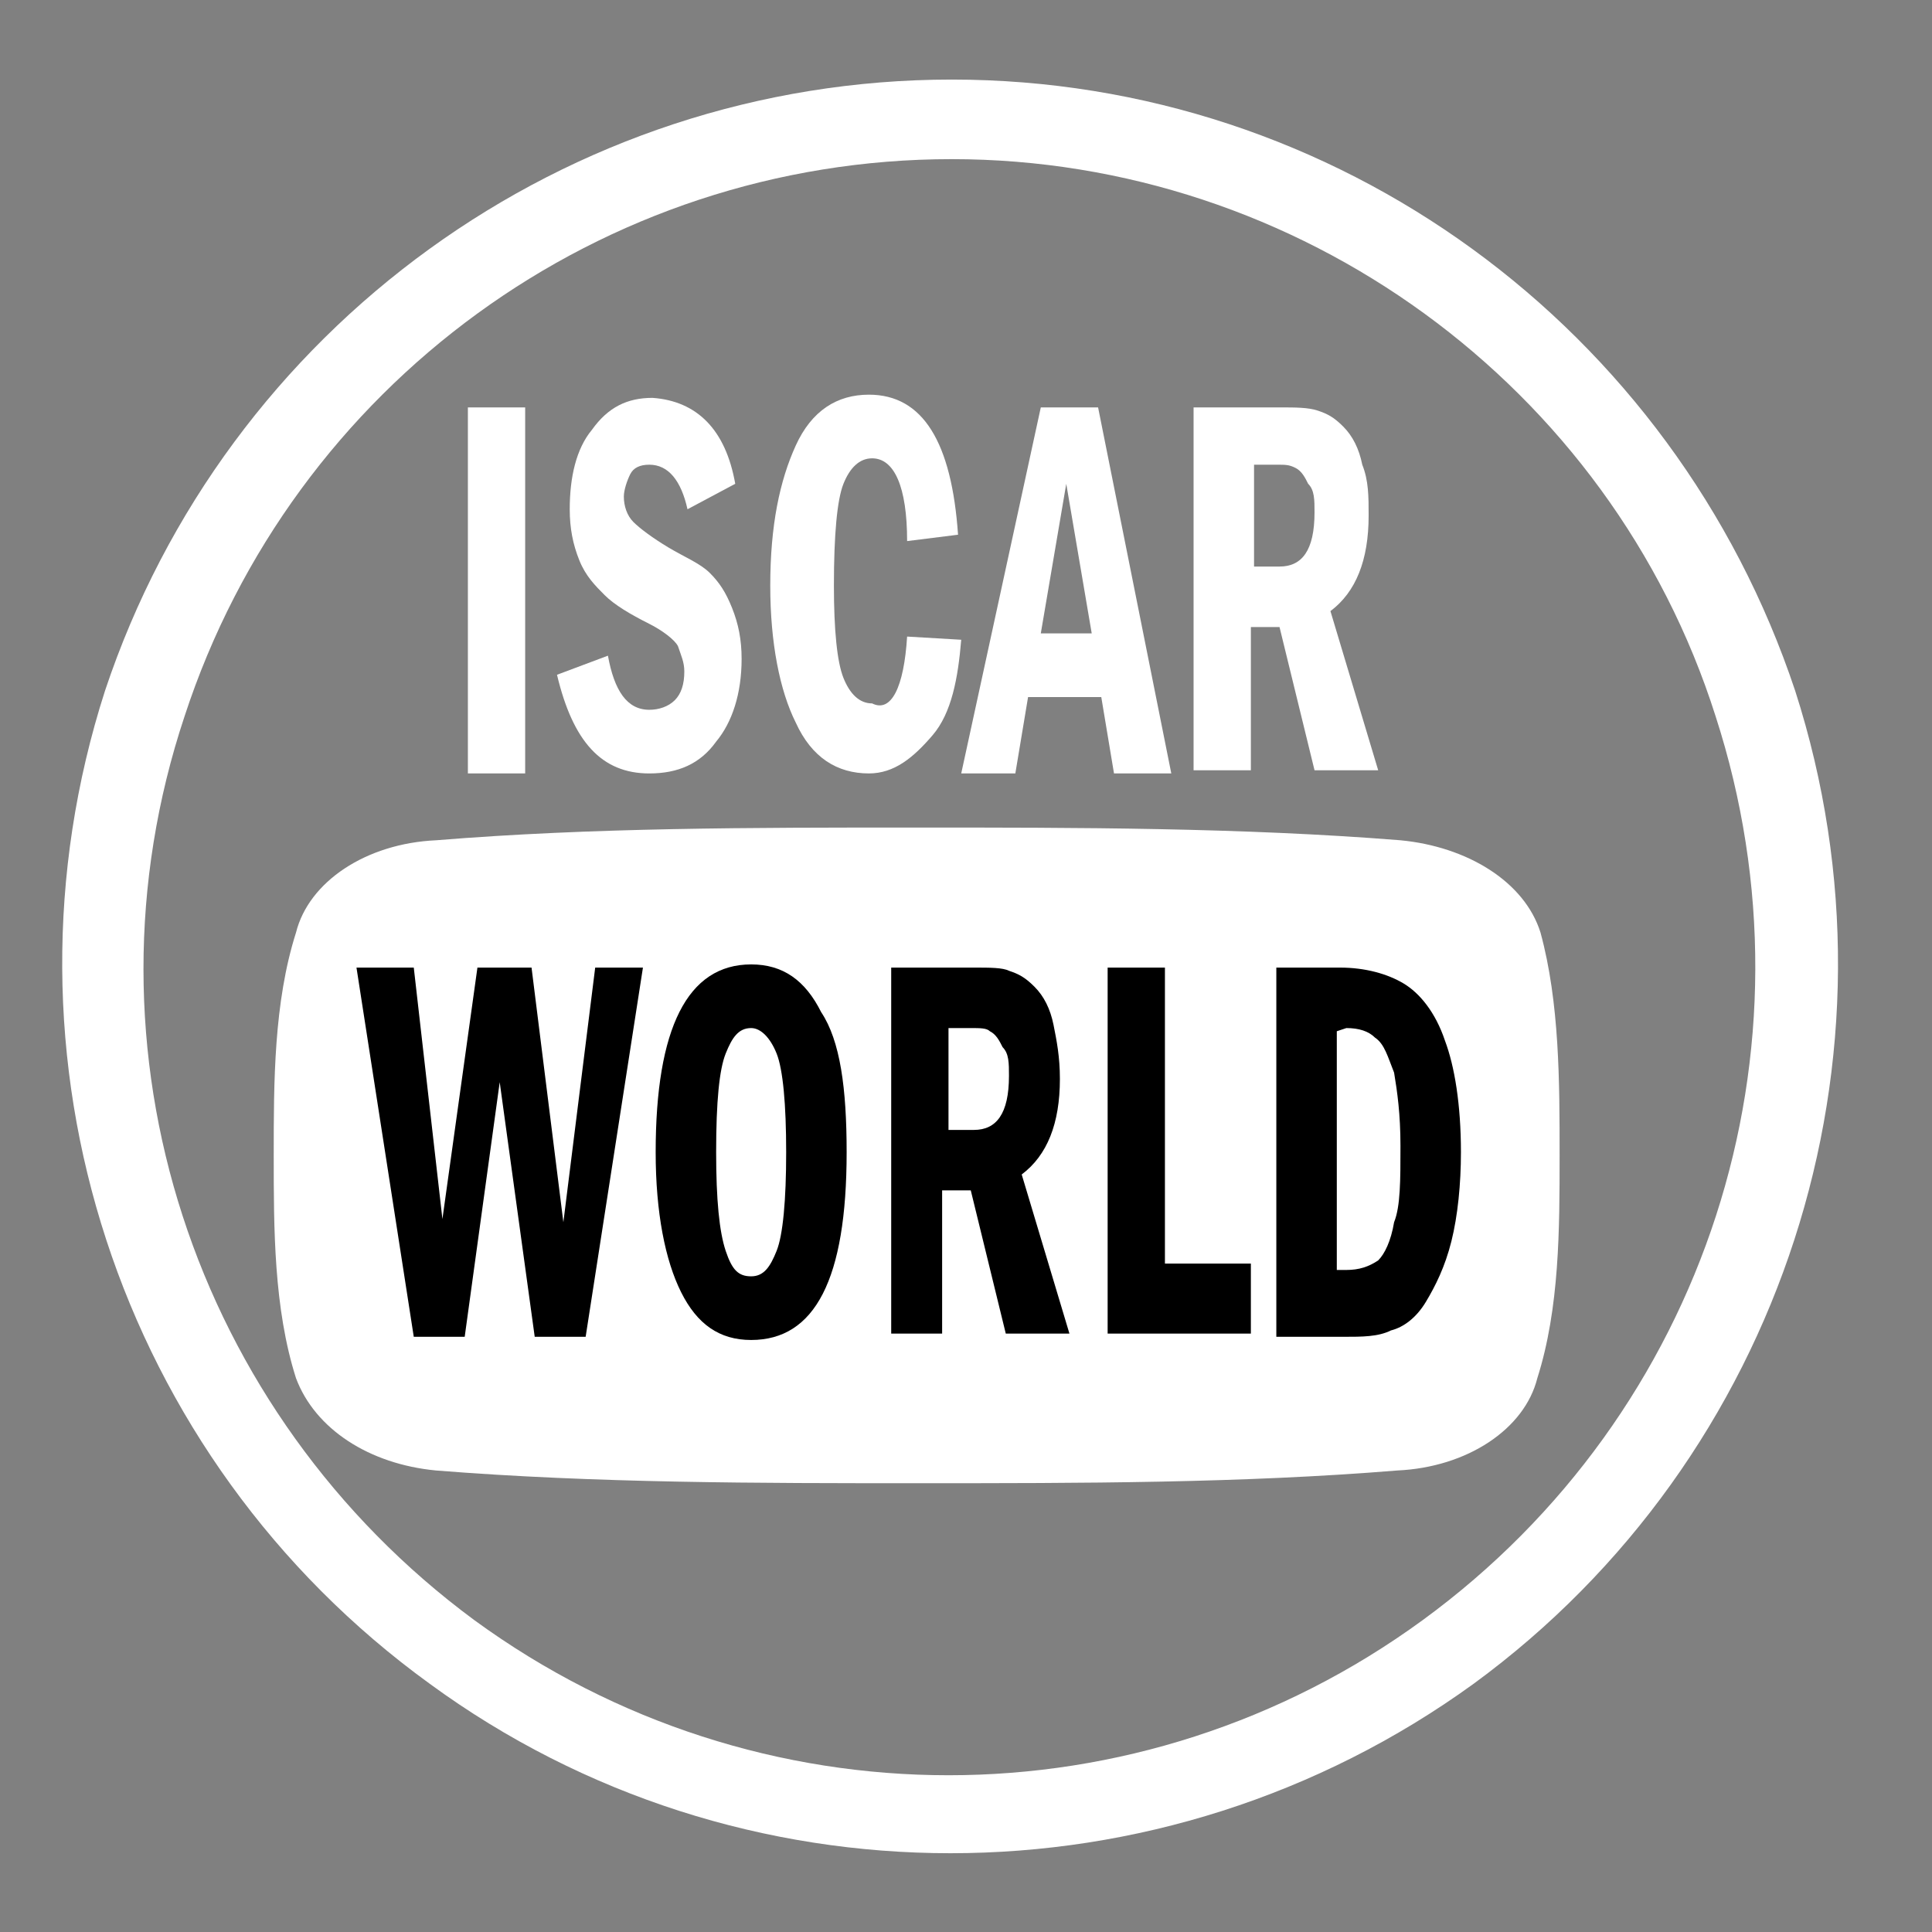
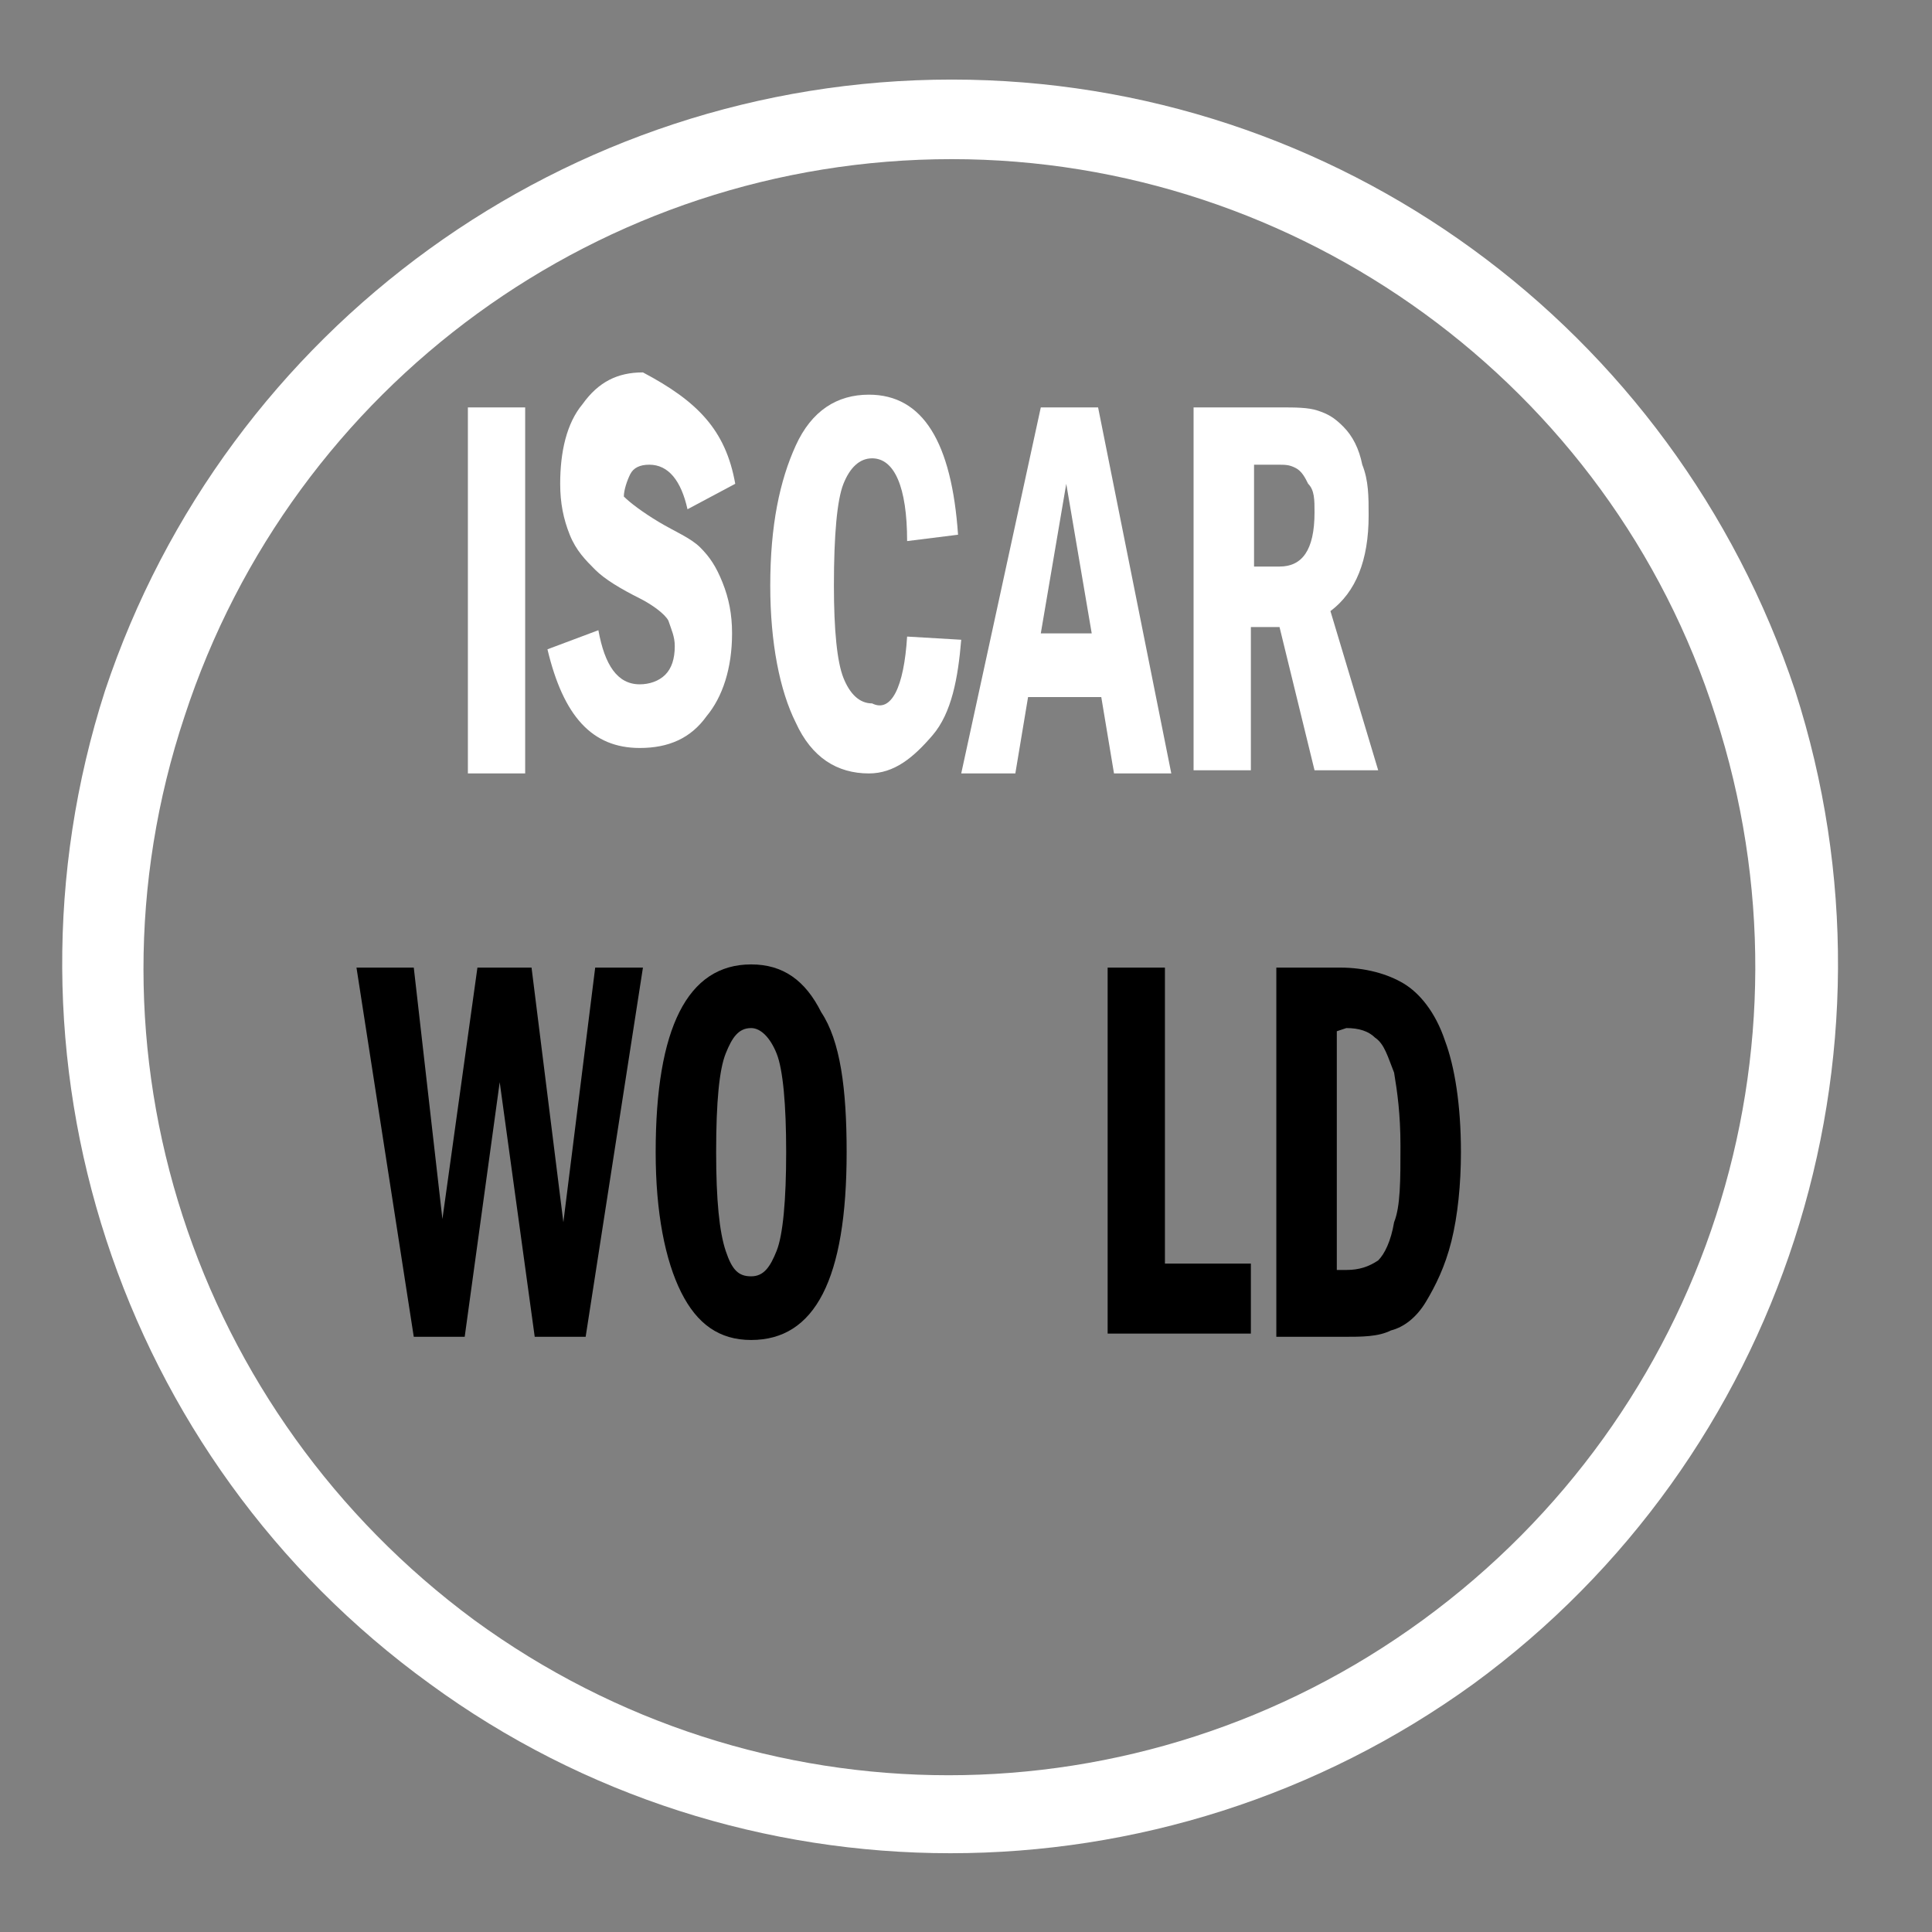
<svg xmlns="http://www.w3.org/2000/svg" version="1.1" id="Layer_1" x="0px" y="0px" viewBox="0 0 60.7 60.7" style="enable-background:new 0 0 60.7 60.7;" xml:space="preserve">
  <rect x="0" y="0" width="60.7" height="60.7" fill="#808080" stroke="none" />
  <style type="text/css">
	.st0{fill:#FFFFFF;}
</style>
  <g>
    <path class="st0" d="M56.4,21.7c3.7,11.5-0.4,24.1-10.1,31.2c-9.8,7.1-23.1,7.1-32.8,0C3.7,45.8-0.4,33.2,3.3,21.7   C7.1,10.3,17.8,2.5,29.9,2.5S52.6,10.3,56.4,21.7z M29.9,5c-11,0-20.7,7.1-24.1,17.5C2.3,33,6.1,44.4,14.9,50.9   c8.9,6.5,20.9,6.5,29.8,0S57.3,33,53.9,22.5C50.6,12.1,40.8,5,29.9,5z" />
  </g>
  <g>
-     <path class="st0" d="M48.4,29.3c-0.5-1.6-2.3-2.7-4.4-2.9C39,26,33.8,26,28.8,26c-5.2,0-10.2,0-15.1,0.4c-2.2,0.1-4,1.3-4.4,2.9   c-0.7,2.2-0.7,4.7-0.7,7s0,4.8,0.7,7c0.6,1.6,2.3,2.7,4.4,2.9c5,0.4,10.2,0.4,15.1,0.4c5.2,0,10.2,0,15.1-0.4   c2.2-0.1,4-1.3,4.4-2.9c0.7-2.2,0.7-4.7,0.7-7C49,34,49,31.5,48.4,29.3z" />
-   </g>
+     </g>
  <g>
    <path d="M11.2,30.4H13l0.9,7.9l1.1-7.9h1.7l1,8l1-8h1.5L18.4,42h-1.6l-1.1-8l-1.1,8h-1.6L11.2,30.4z" />
    <path d="M26.6,36.2c0,4-1,5.9-3,5.9c-1,0-1.7-0.5-2.2-1.5s-0.8-2.5-0.8-4.4c0-3.9,1-5.9,3-5.9c1,0,1.7,0.5,2.2,1.5   C26.4,32.7,26.6,34.2,26.6,36.2z M24.7,36.2c0-1.5-0.1-2.6-0.3-3.1s-0.5-0.8-0.8-0.8c-0.4,0-0.6,0.3-0.8,0.8s-0.3,1.5-0.3,3.1   c0,1.5,0.1,2.5,0.3,3.1s0.4,0.8,0.8,0.8c0.4,0,0.6-0.3,0.8-0.8C24.6,38.8,24.7,37.7,24.7,36.2z" />
-     <path d="M28,30.4h2.6c0.5,0,0.9,0,1.1,0.1c0.3,0.1,0.5,0.2,0.8,0.5s0.5,0.7,0.6,1.2s0.2,1,0.2,1.7c0,1.4-0.4,2.4-1.2,3l1.5,5h-2   l-1.1-4.5h-0.9v4.5H28L28,30.4L28,30.4z M29.8,32.3v3.2h0.8c0.7,0,1.1-0.5,1.1-1.7c0-0.4,0-0.7-0.2-0.9c-0.1-0.2-0.2-0.4-0.4-0.5   c-0.1-0.1-0.3-0.1-0.6-0.1L29.8,32.3L29.8,32.3z" />
    <path d="M34.8,30.4h1.8v9.3h2.7v2.2h-4.5V30.4z" />
    <path d="M40.2,30.4h1.9c0.8,0,1.5,0.2,2,0.5c0.5,0.3,1,0.9,1.3,1.8c0.3,0.8,0.5,2,0.5,3.5c0,1-0.1,2-0.3,2.8   c-0.2,0.8-0.5,1.4-0.8,1.9c-0.3,0.5-0.7,0.8-1.1,0.9c-0.4,0.2-0.9,0.2-1.5,0.2h-2.1V30.4z M42,32.4v7.5h0.3c0.4,0,0.7-0.1,1-0.3   c0.2-0.2,0.4-0.6,0.5-1.2C44,37.9,44,37.1,44,36c0-1-0.1-1.7-0.2-2.3c-0.2-0.5-0.3-0.9-0.6-1.1c-0.2-0.2-0.5-0.3-0.9-0.3L42,32.4   L42,32.4z" />
  </g>
  <g>
    <path class="st0" d="M14.7,12.8h1.8v11.5h-1.8C14.7,24.2,14.7,12.8,14.7,12.8z" />
-     <path class="st0" d="M23.1,15.2L21.6,16c-0.2-0.9-0.6-1.4-1.2-1.4c-0.3,0-0.5,0.1-0.6,0.3c-0.1,0.2-0.2,0.5-0.2,0.7   c0,0.3,0.1,0.6,0.3,0.8c0.2,0.2,0.6,0.5,1.1,0.8c0.5,0.3,1,0.5,1.3,0.8s0.5,0.6,0.7,1.1s0.3,1,0.3,1.6c0,1.1-0.3,2-0.8,2.6   c-0.5,0.7-1.2,1-2.1,1c-1.5,0-2.4-1-2.9-3.1l1.6-0.6c0.2,1.1,0.6,1.7,1.3,1.7c0.3,0,0.6-0.1,0.8-0.3s0.3-0.5,0.3-0.9   c0-0.3-0.1-0.5-0.2-0.8c-0.1-0.2-0.5-0.5-0.9-0.7c-0.6-0.3-1.1-0.6-1.4-0.9c-0.3-0.3-0.6-0.6-0.8-1.1s-0.3-1-0.3-1.6   c0-1,0.2-1.9,0.7-2.5c0.5-0.7,1.1-1,1.9-1C21.9,12.6,22.8,13.5,23.1,15.2z" />
+     <path class="st0" d="M23.1,15.2L21.6,16c-0.2-0.9-0.6-1.4-1.2-1.4c-0.3,0-0.5,0.1-0.6,0.3c-0.1,0.2-0.2,0.5-0.2,0.7   c0.2,0.2,0.6,0.5,1.1,0.8c0.5,0.3,1,0.5,1.3,0.8s0.5,0.6,0.7,1.1s0.3,1,0.3,1.6c0,1.1-0.3,2-0.8,2.6   c-0.5,0.7-1.2,1-2.1,1c-1.5,0-2.4-1-2.9-3.1l1.6-0.6c0.2,1.1,0.6,1.7,1.3,1.7c0.3,0,0.6-0.1,0.8-0.3s0.3-0.5,0.3-0.9   c0-0.3-0.1-0.5-0.2-0.8c-0.1-0.2-0.5-0.5-0.9-0.7c-0.6-0.3-1.1-0.6-1.4-0.9c-0.3-0.3-0.6-0.6-0.8-1.1s-0.3-1-0.3-1.6   c0-1,0.2-1.9,0.7-2.5c0.5-0.7,1.1-1,1.9-1C21.9,12.6,22.8,13.5,23.1,15.2z" />
    <path class="st0" d="M28.5,20l1.7,0.1c-0.1,1.2-0.3,2.3-0.9,3s-1.2,1.2-2,1.2c-1,0-1.8-0.5-2.3-1.6c-0.5-1-0.8-2.5-0.8-4.3   c0-1.9,0.3-3.3,0.8-4.4c0.5-1.1,1.3-1.6,2.3-1.6c1.7,0,2.6,1.5,2.8,4.4l-1.6,0.2c0-1.7-0.4-2.6-1.1-2.6c-0.4,0-0.7,0.3-0.9,0.8   s-0.3,1.6-0.3,3.2c0,1.4,0.1,2.4,0.3,2.9s0.5,0.8,0.9,0.8C28,22.4,28.4,21.6,28.5,20z" />
    <path class="st0" d="M32.7,12.8h1.8l2.3,11.5H35l-0.4-2.4h-2.3l-0.4,2.4h-1.7L32.7,12.8z M34.3,19.9l-0.8-4.7l-0.8,4.7H34.3z" />
    <path class="st0" d="M37.6,12.8h2.6c0.5,0,0.9,0,1.2,0.1c0.3,0.1,0.5,0.2,0.8,0.5c0.3,0.3,0.5,0.7,0.6,1.2c0.2,0.5,0.2,1,0.2,1.6   c0,1.4-0.4,2.4-1.2,3l1.5,5h-2l-1.1-4.5h-0.9v4.5h-1.8V12.8z M39.4,14.6v3.2h0.8c0.7,0,1.1-0.5,1.1-1.7c0-0.4,0-0.7-0.2-0.9   c-0.1-0.2-0.2-0.4-0.4-0.5s-0.3-0.1-0.6-0.1L39.4,14.6L39.4,14.6z" />
  </g>
</svg>